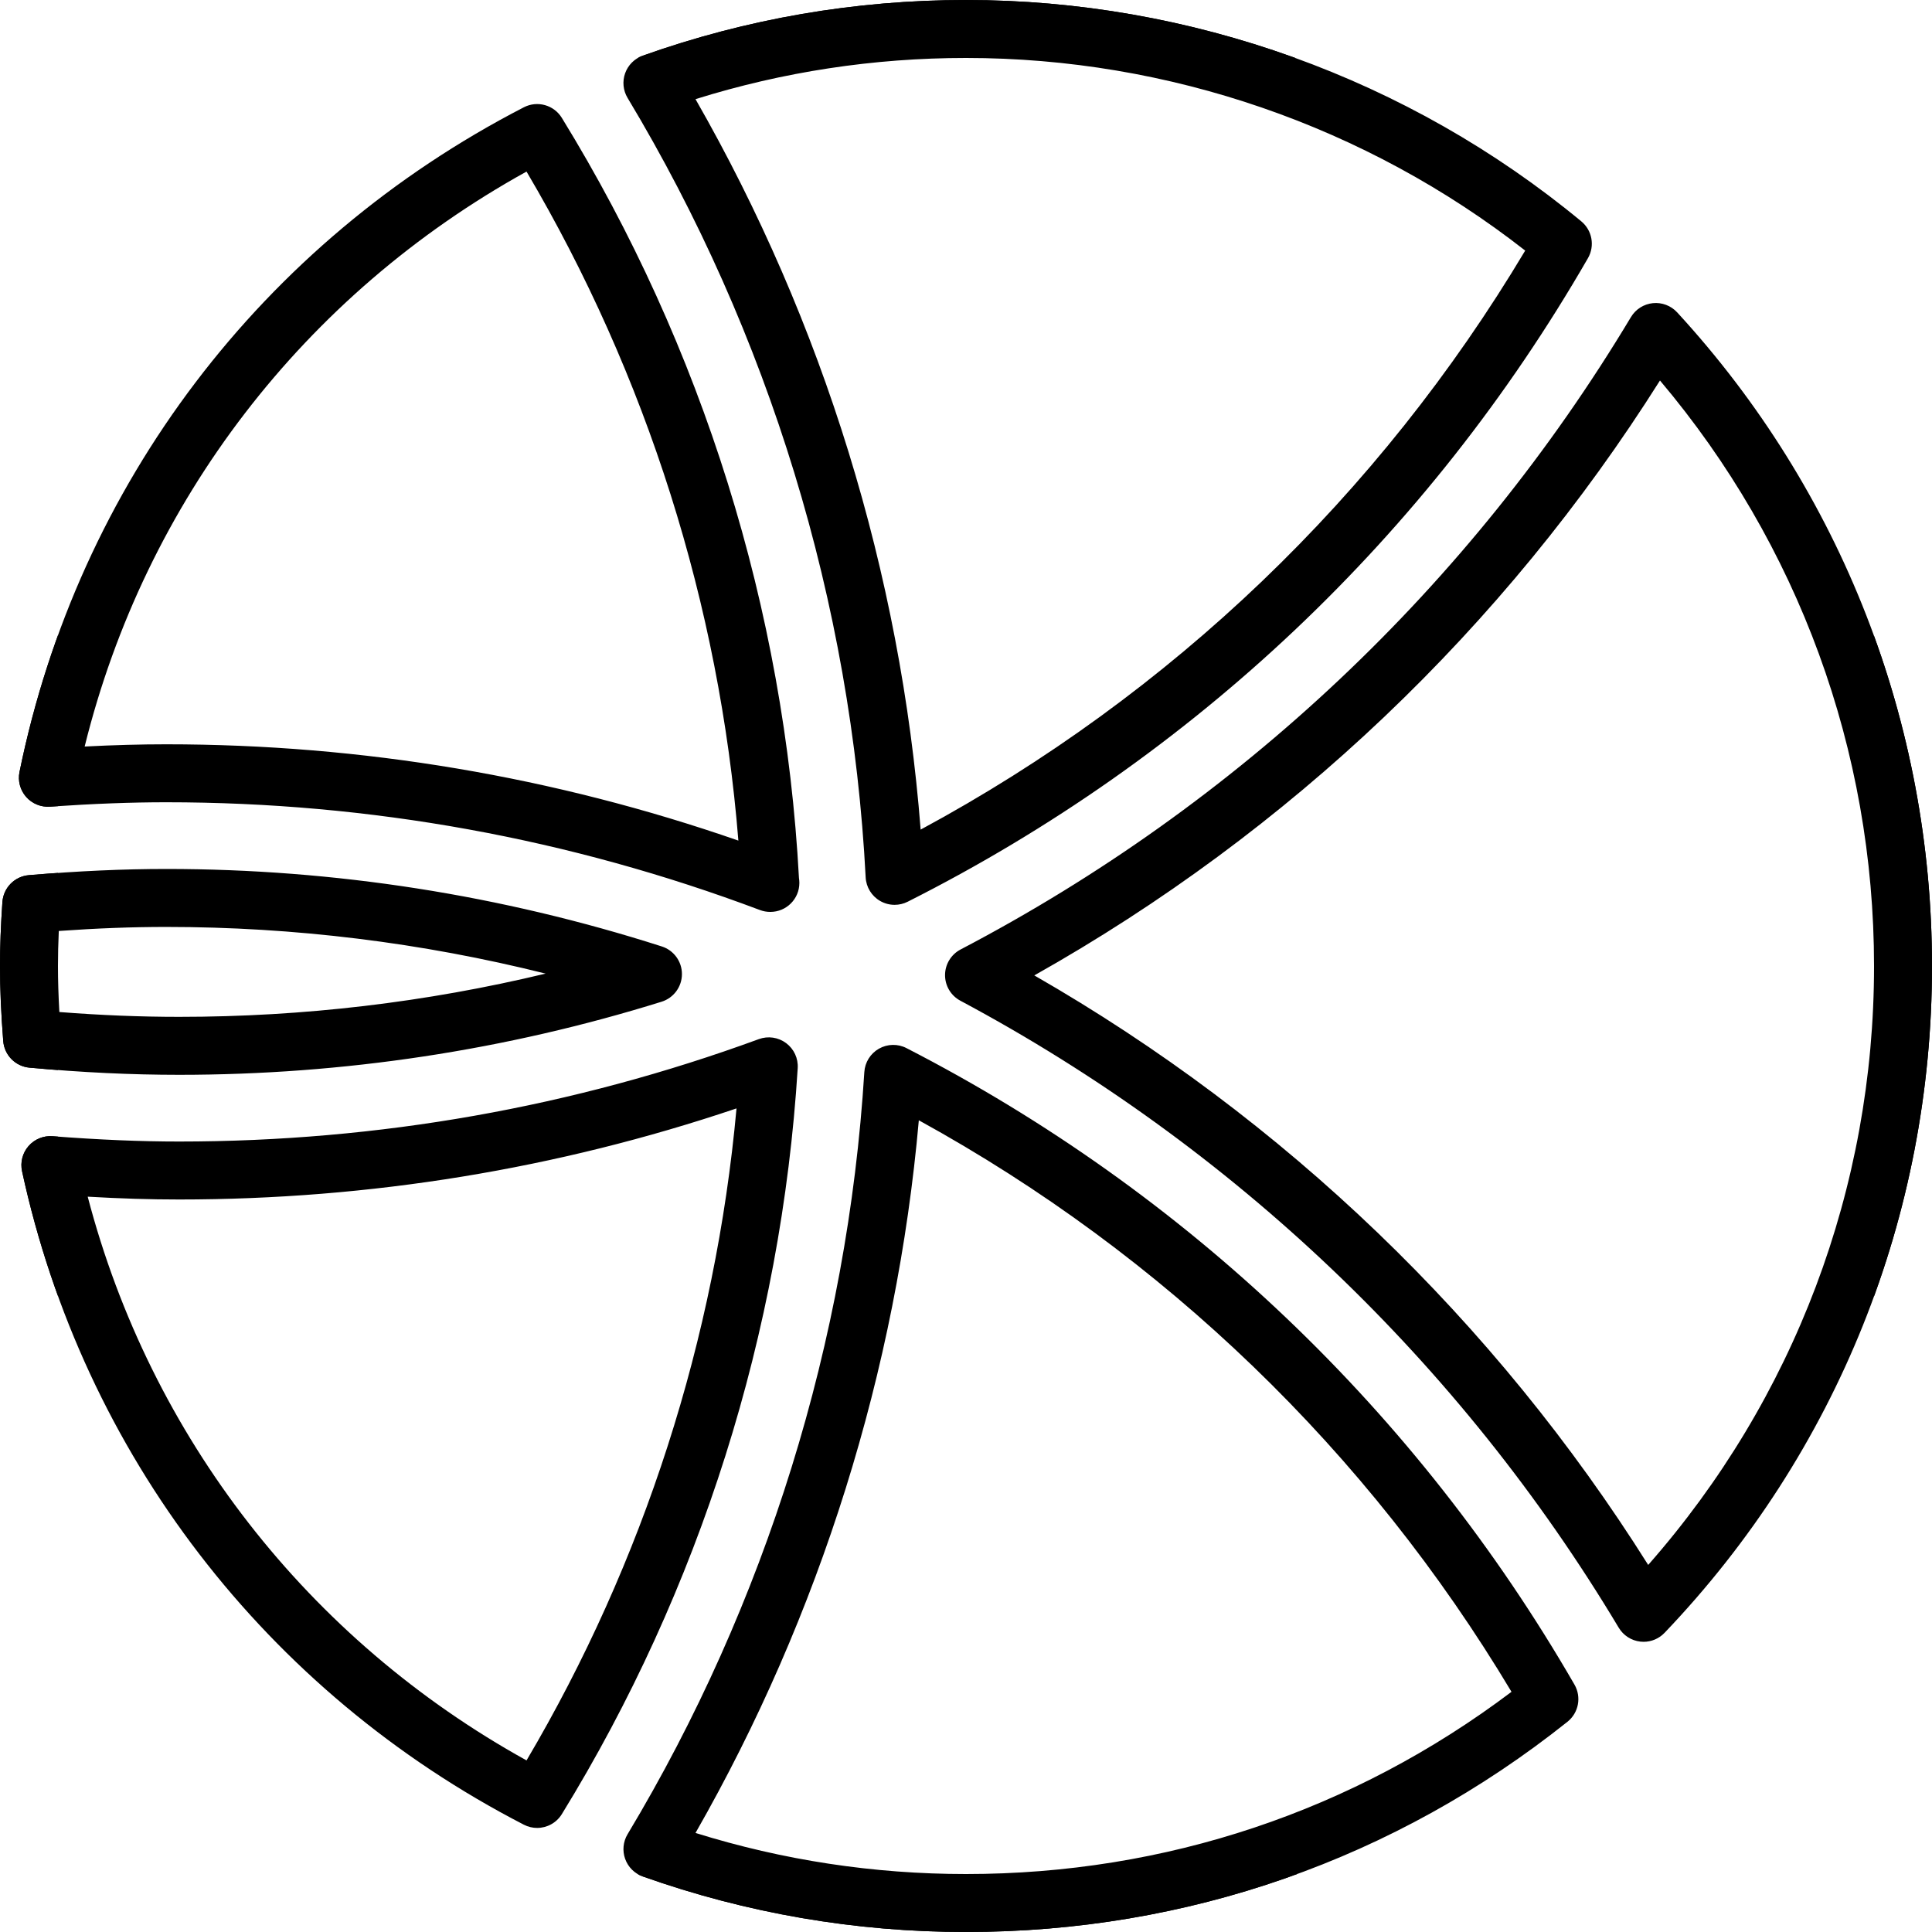
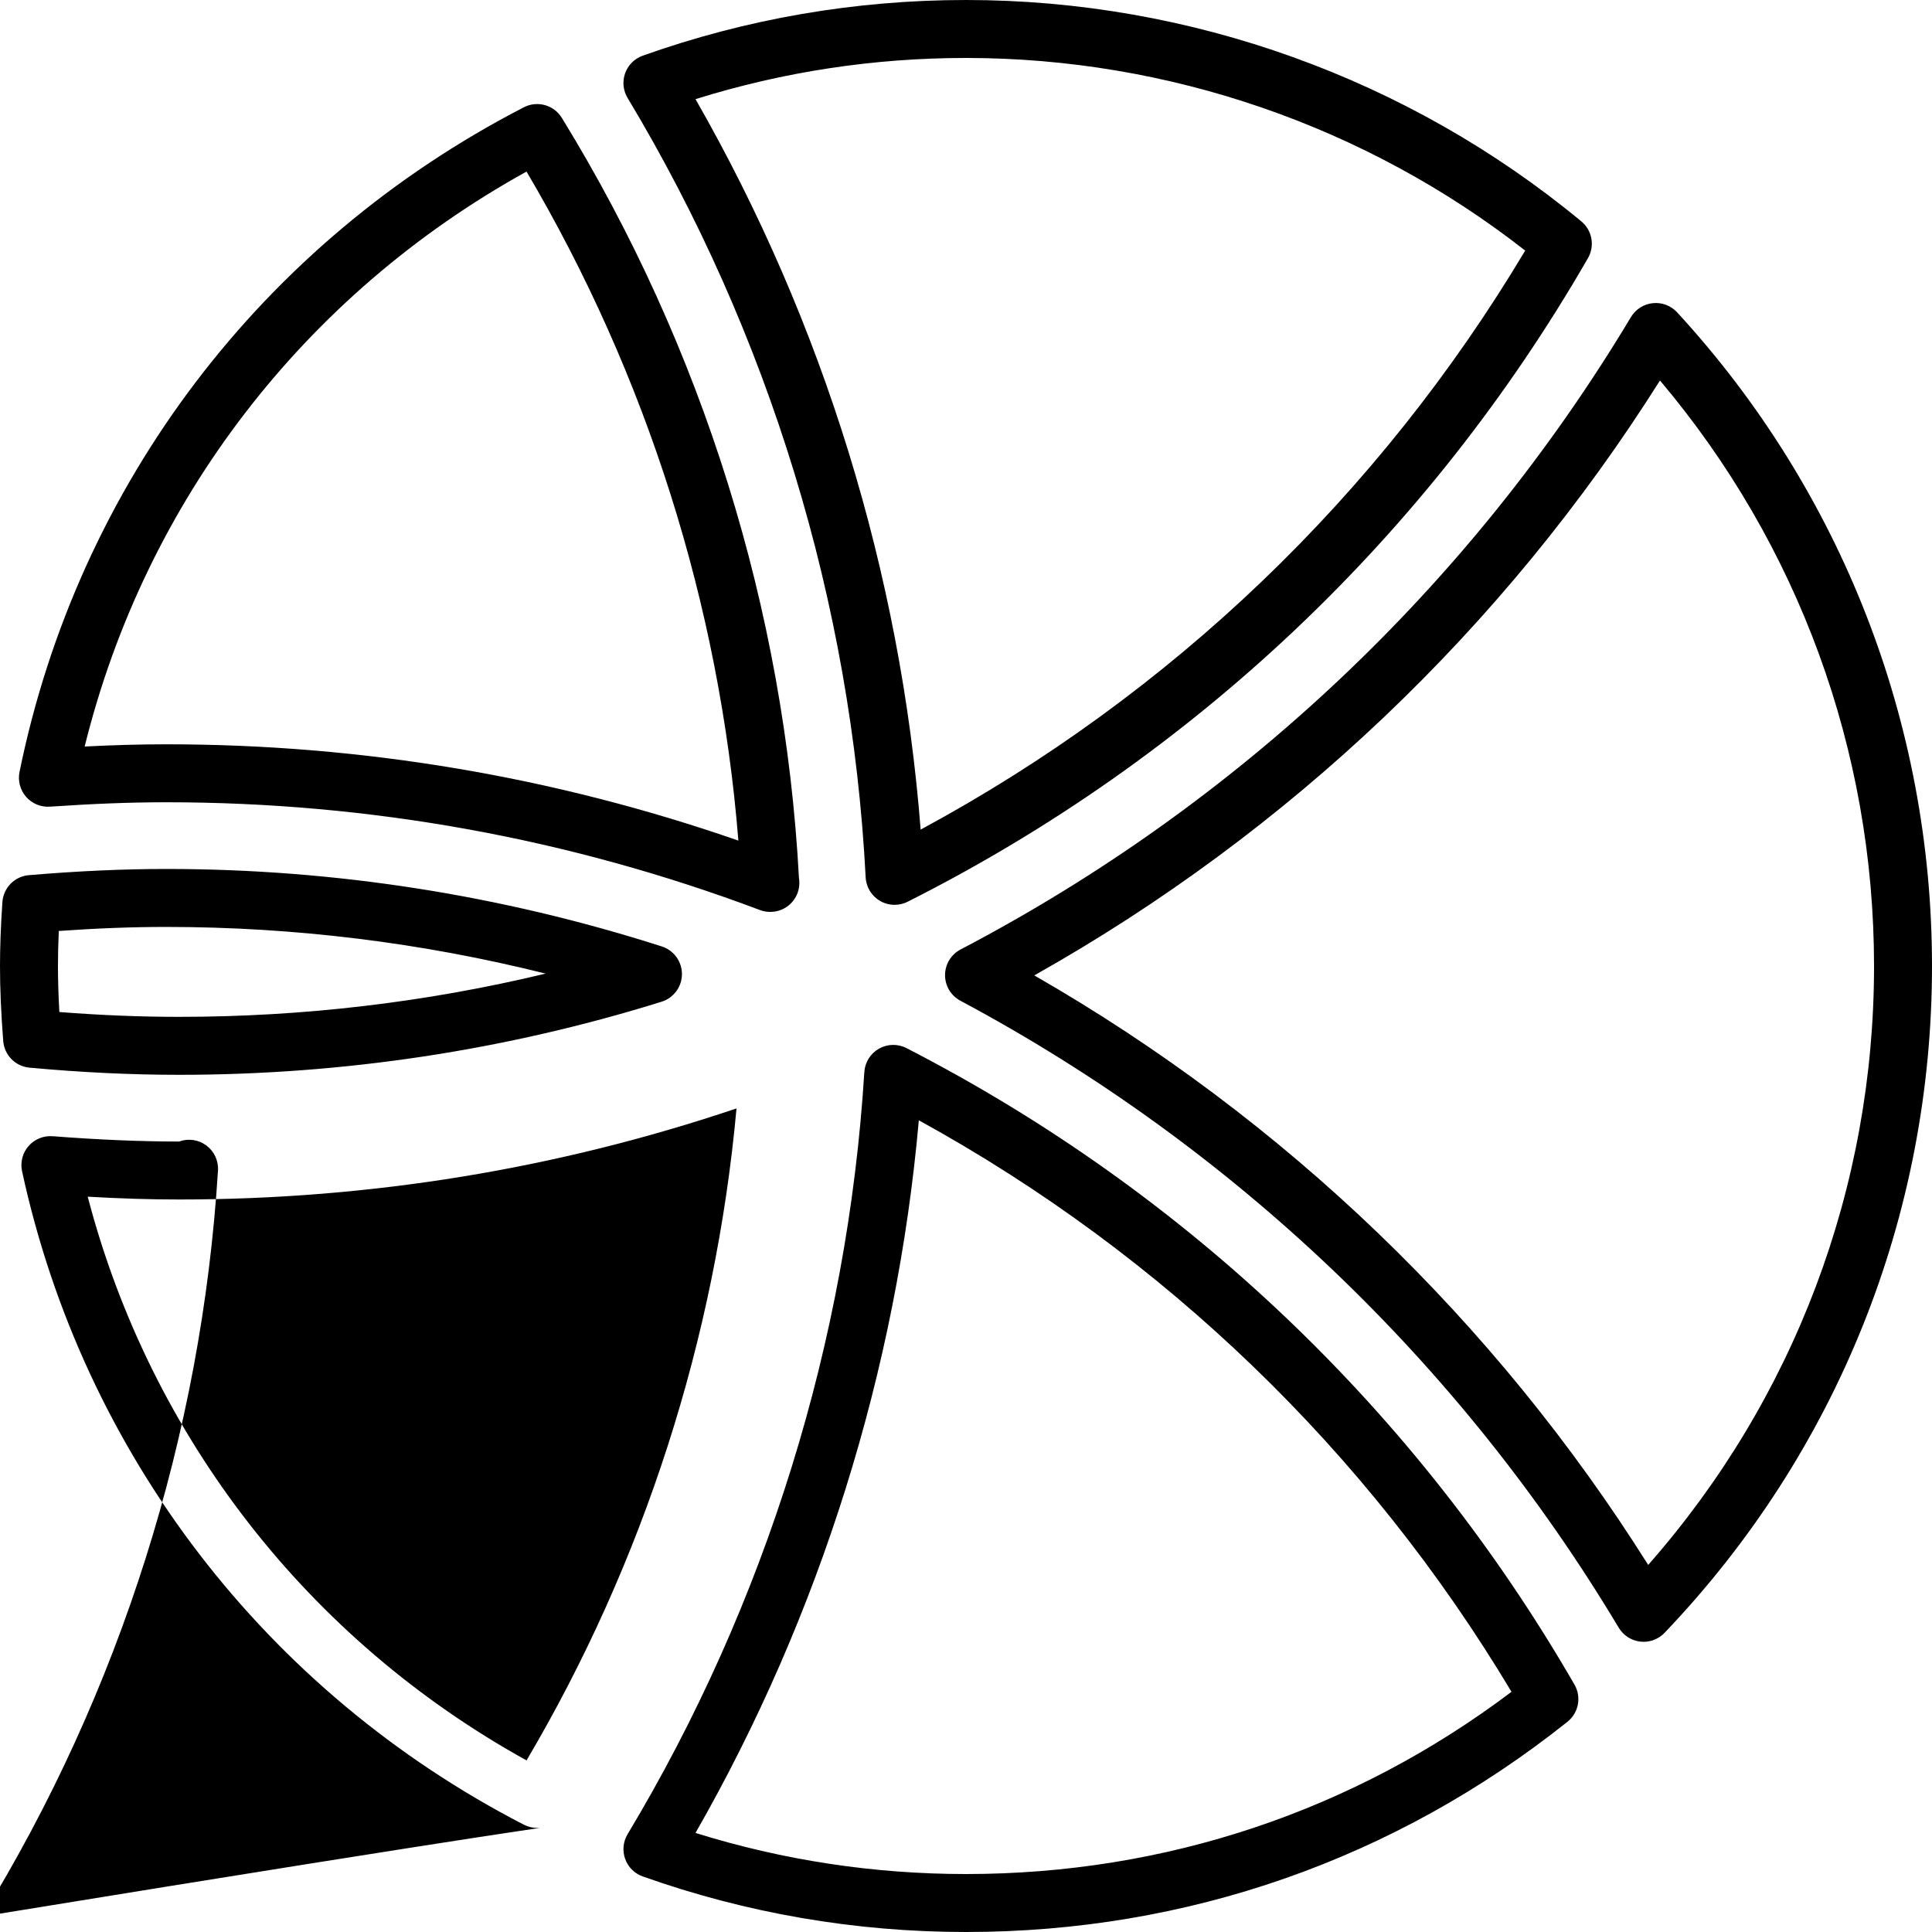
<svg xmlns="http://www.w3.org/2000/svg" xmlns:xlink="http://www.w3.org/1999/xlink" version="1.1" id="Warstwa_1" x="0px" y="0px" width="200px" height="200px" viewBox="0 0 200 200" enable-background="new 0 0 200 200" xml:space="preserve">
  <g>
    <defs>
-       <path id="SVGID_1_" d="M100.002,200c-11.455,0-22.715-1.935-33.467-5.752c-0.848-0.301-1.516-0.967-1.819-1.814    c-0.305-0.847-0.212-1.786,0.251-2.557c14.312-23.841,22.786-51.123,24.508-78.895c0.063-1.011,0.631-1.922,1.511-2.422    c0.882-0.501,1.954-0.524,2.854-0.06c28.954,14.883,52.866,37.667,69.151,65.892c0.741,1.286,0.432,2.92-0.729,3.846    C144.398,192.474,122.869,200,100.002,200z M71.998,189.746C81.051,192.57,90.454,194,100.002,194    c20.626,0,40.093-6.513,56.468-18.864c-14.887-24.878-35.995-45.227-61.354-59.164C92.833,141.859,84.894,167.201,71.998,189.746z     M55.604,189.227c-0.464,0-0.935-0.108-1.373-0.334c-26.68-13.761-45.613-38.417-51.947-67.645    c-0.201-0.926,0.048-1.892,0.67-2.606c0.623-0.714,1.551-1.093,2.49-1.021c4.851,0.37,9.134,0.55,13.096,0.55    c20.622,0,40.813-3.566,60.013-10.601c0.953-0.349,2.013-0.194,2.826,0.412c0.812,0.605,1.263,1.58,1.2,2.591    c-1.693,27.289-10.137,53.993-24.417,77.224C57.598,188.714,56.615,189.227,55.604,189.227z M9.079,123.88    c6.502,24.858,22.825,45.849,45.428,58.357c12.115-20.519,19.579-43.707,21.736-67.494c-18.546,6.258-37.935,9.428-57.704,9.428    C15.581,124.172,12.459,124.076,9.079,123.88z M170.145,169.959c-0.11,0-0.223-0.006-0.334-0.019    c-0.931-0.104-1.759-0.637-2.24-1.44c-16.409-27.412-39.976-49.856-68.153-64.906c-0.981-0.523-1.592-1.547-1.587-2.659    s0.624-2.13,1.609-2.646c28.731-15.035,52.729-37.673,69.396-65.466c0.487-0.811,1.327-1.345,2.269-1.441    c0.934-0.097,1.872,0.257,2.513,0.953C190.63,50.825,200,74.859,200,100.008c0,25.822-9.832,50.334-27.687,69.023    C171.744,169.627,170.959,169.959,170.145,169.959z M107.07,100.974c25.847,14.829,47.678,35.787,63.551,61.027    C185.726,144.834,194,122.971,194,100.008c0-22.306-7.841-43.677-22.16-60.618C155.699,64.985,133.445,86.14,107.07,100.974z     M18.541,111.264c-4.97,0-10.035-0.242-15.487-0.74c-1.456-0.133-2.604-1.296-2.719-2.753C0.109,104.895,0,102.355,0,100.008    c0-2.031,0.082-4.2,0.249-6.629c0.103-1.477,1.267-2.659,2.742-2.783c5.13-0.431,9.78-0.641,14.218-0.641    c17.424,0,34.684,2.699,51.3,8.021c1.246,0.399,2.09,1.56,2.085,2.869c-0.005,1.309-0.858,2.463-2.107,2.853    C52.372,108.718,35.568,111.264,18.541,111.264z M6.145,104.764c4.313,0.335,8.391,0.5,12.396,0.5    c12.853,0,25.571-1.503,37.941-4.477c-12.841-3.209-26.009-4.831-39.273-4.831c-3.512,0-7.172,0.137-11.123,0.418    C6.028,97.655,6,98.858,6,100.008C6,101.489,6.048,103.061,6.145,104.764z M79.73,94.4c-0.356,0-0.714-0.063-1.057-0.192    C58.995,86.804,38.313,83.05,17.203,83.05c-3.624,0-7.45,0.145-12.041,0.456c-0.936,0.061-1.845-0.313-2.461-1.018    c-0.617-0.705-0.869-1.657-0.682-2.575C8.088,50.168,27.118,25.088,54.23,11.106c1.395-0.719,3.109-0.242,3.931,1.096    C72.734,35.92,81.22,63.124,82.708,90.895c0.028,0.164,0.042,0.333,0.042,0.505c0,1.657-1.343,3-3,3    C79.742,94.401,79.737,94.401,79.73,94.4z M17.203,77.05c20.284,0,40.188,3.352,59.233,9.968    c-1.952-24.377-9.483-48.175-21.931-69.257C31.483,30.494,15.042,51.907,8.764,77.28C11.808,77.125,14.553,77.05,17.203,77.05z     M92.609,93.668c-0.521,0-1.042-0.136-1.507-0.406c-0.877-0.509-1.437-1.427-1.489-2.439c-1.468-28.399-9.99-56.3-24.646-80.686    c-0.464-0.771-0.557-1.709-0.253-2.557c0.303-0.847,0.971-1.513,1.818-1.815C77.281,1.94,88.541,0,100.002,0    c23.216,0,45.837,8.138,63.695,22.915c1.127,0.933,1.418,2.542,0.688,3.809c-16.539,28.703-40.892,51.741-70.426,66.624    C93.534,93.562,93.071,93.668,92.609,93.668z M71.998,10.264c13.236,23.106,21.24,49.08,23.307,75.616    c25.916-13.975,47.447-34.589,62.583-59.939C141.427,13.063,120.974,6,100.002,6C90.45,6,81.048,7.433,71.998,10.264z" />
+       <path id="SVGID_1_" d="M100.002,200c-11.455,0-22.715-1.935-33.467-5.752c-0.848-0.301-1.516-0.967-1.819-1.814    c-0.305-0.847-0.212-1.786,0.251-2.557c14.312-23.841,22.786-51.123,24.508-78.895c0.063-1.011,0.631-1.922,1.511-2.422    c0.882-0.501,1.954-0.524,2.854-0.06c28.954,14.883,52.866,37.667,69.151,65.892c0.741,1.286,0.432,2.92-0.729,3.846    C144.398,192.474,122.869,200,100.002,200z M71.998,189.746C81.051,192.57,90.454,194,100.002,194    c20.626,0,40.093-6.513,56.468-18.864c-14.887-24.878-35.995-45.227-61.354-59.164C92.833,141.859,84.894,167.201,71.998,189.746z     M55.604,189.227c-0.464,0-0.935-0.108-1.373-0.334c-26.68-13.761-45.613-38.417-51.947-67.645    c-0.201-0.926,0.048-1.892,0.67-2.606c0.623-0.714,1.551-1.093,2.49-1.021c4.851,0.37,9.134,0.55,13.096,0.55    c0.953-0.349,2.013-0.194,2.826,0.412c0.812,0.605,1.263,1.58,1.2,2.591    c-1.693,27.289-10.137,53.993-24.417,77.224C57.598,188.714,56.615,189.227,55.604,189.227z M9.079,123.88    c6.502,24.858,22.825,45.849,45.428,58.357c12.115-20.519,19.579-43.707,21.736-67.494c-18.546,6.258-37.935,9.428-57.704,9.428    C15.581,124.172,12.459,124.076,9.079,123.88z M170.145,169.959c-0.11,0-0.223-0.006-0.334-0.019    c-0.931-0.104-1.759-0.637-2.24-1.44c-16.409-27.412-39.976-49.856-68.153-64.906c-0.981-0.523-1.592-1.547-1.587-2.659    s0.624-2.13,1.609-2.646c28.731-15.035,52.729-37.673,69.396-65.466c0.487-0.811,1.327-1.345,2.269-1.441    c0.934-0.097,1.872,0.257,2.513,0.953C190.63,50.825,200,74.859,200,100.008c0,25.822-9.832,50.334-27.687,69.023    C171.744,169.627,170.959,169.959,170.145,169.959z M107.07,100.974c25.847,14.829,47.678,35.787,63.551,61.027    C185.726,144.834,194,122.971,194,100.008c0-22.306-7.841-43.677-22.16-60.618C155.699,64.985,133.445,86.14,107.07,100.974z     M18.541,111.264c-4.97,0-10.035-0.242-15.487-0.74c-1.456-0.133-2.604-1.296-2.719-2.753C0.109,104.895,0,102.355,0,100.008    c0-2.031,0.082-4.2,0.249-6.629c0.103-1.477,1.267-2.659,2.742-2.783c5.13-0.431,9.78-0.641,14.218-0.641    c17.424,0,34.684,2.699,51.3,8.021c1.246,0.399,2.09,1.56,2.085,2.869c-0.005,1.309-0.858,2.463-2.107,2.853    C52.372,108.718,35.568,111.264,18.541,111.264z M6.145,104.764c4.313,0.335,8.391,0.5,12.396,0.5    c12.853,0,25.571-1.503,37.941-4.477c-12.841-3.209-26.009-4.831-39.273-4.831c-3.512,0-7.172,0.137-11.123,0.418    C6.028,97.655,6,98.858,6,100.008C6,101.489,6.048,103.061,6.145,104.764z M79.73,94.4c-0.356,0-0.714-0.063-1.057-0.192    C58.995,86.804,38.313,83.05,17.203,83.05c-3.624,0-7.45,0.145-12.041,0.456c-0.936,0.061-1.845-0.313-2.461-1.018    c-0.617-0.705-0.869-1.657-0.682-2.575C8.088,50.168,27.118,25.088,54.23,11.106c1.395-0.719,3.109-0.242,3.931,1.096    C72.734,35.92,81.22,63.124,82.708,90.895c0.028,0.164,0.042,0.333,0.042,0.505c0,1.657-1.343,3-3,3    C79.742,94.401,79.737,94.401,79.73,94.4z M17.203,77.05c20.284,0,40.188,3.352,59.233,9.968    c-1.952-24.377-9.483-48.175-21.931-69.257C31.483,30.494,15.042,51.907,8.764,77.28C11.808,77.125,14.553,77.05,17.203,77.05z     M92.609,93.668c-0.521,0-1.042-0.136-1.507-0.406c-0.877-0.509-1.437-1.427-1.489-2.439c-1.468-28.399-9.99-56.3-24.646-80.686    c-0.464-0.771-0.557-1.709-0.253-2.557c0.303-0.847,0.971-1.513,1.818-1.815C77.281,1.94,88.541,0,100.002,0    c23.216,0,45.837,8.138,63.695,22.915c1.127,0.933,1.418,2.542,0.688,3.809c-16.539,28.703-40.892,51.741-70.426,66.624    C93.534,93.562,93.071,93.668,92.609,93.668z M71.998,10.264c13.236,23.106,21.24,49.08,23.307,75.616    c25.916-13.975,47.447-34.589,62.583-59.939C141.427,13.063,120.974,6,100.002,6C90.45,6,81.048,7.433,71.998,10.264z" />
    </defs>
    <use xlink:href="#SVGID_1_" overflow="visible" />
    <clipPath id="SVGID_2_">
      <use xlink:href="#SVGID_1_" overflow="visible" />
    </clipPath>
-     <path clip-path="url(#SVGID_2_)" d="M197,200H3c-1.657,0-3-1.343-3-3V3c0-1.657,1.343-3,3-3h194c1.657,0,3,1.343,3,3v194   C200,198.657,198.657,200,197,200z M6,194h188V6H6V194z" />
  </g>
</svg>